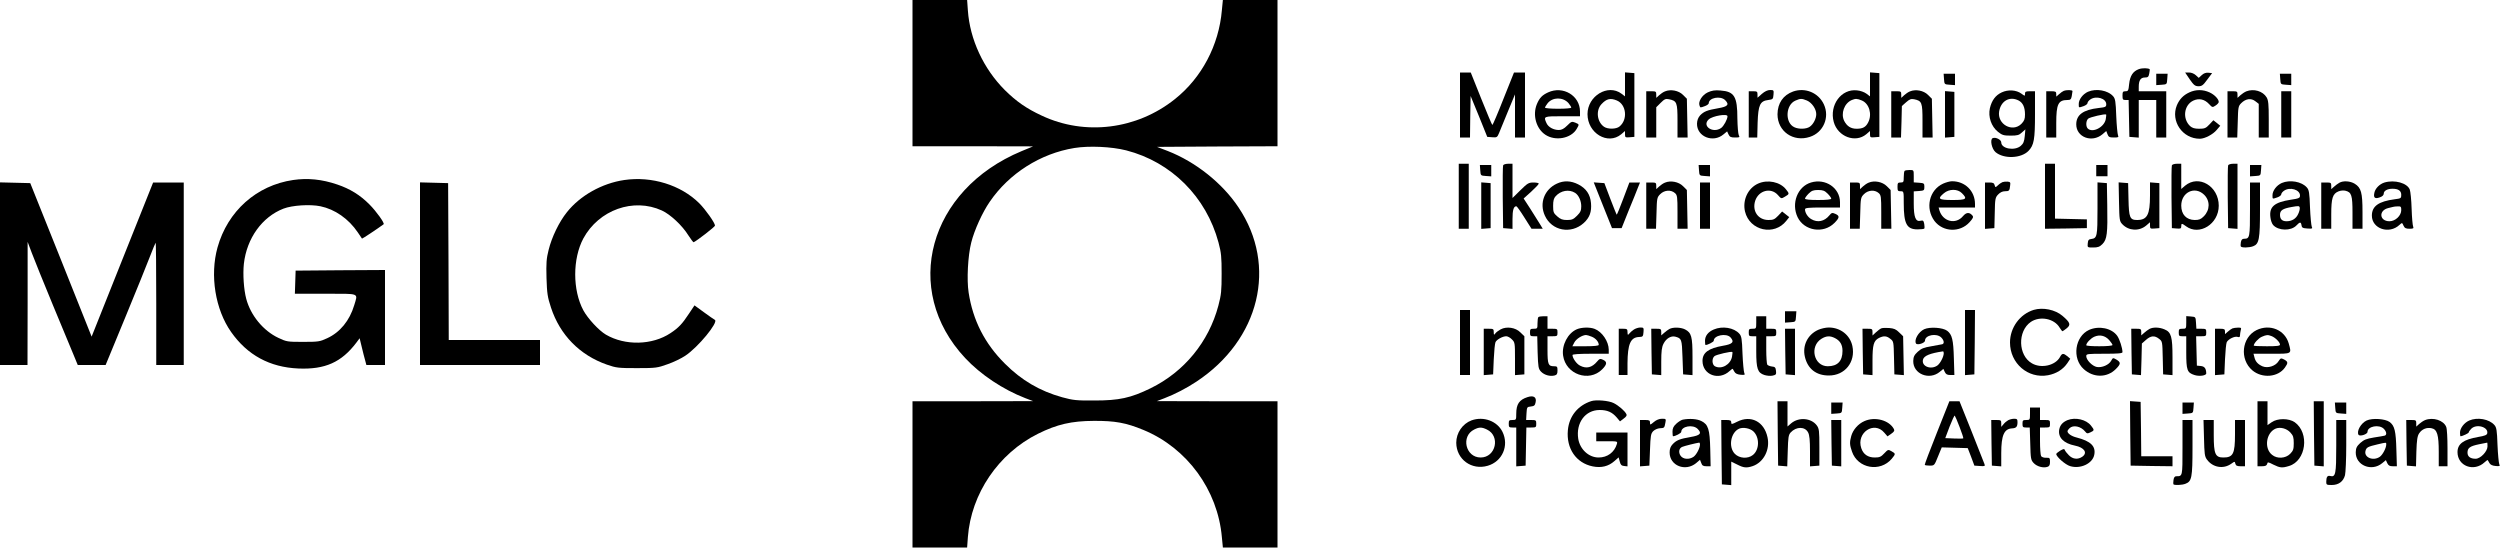
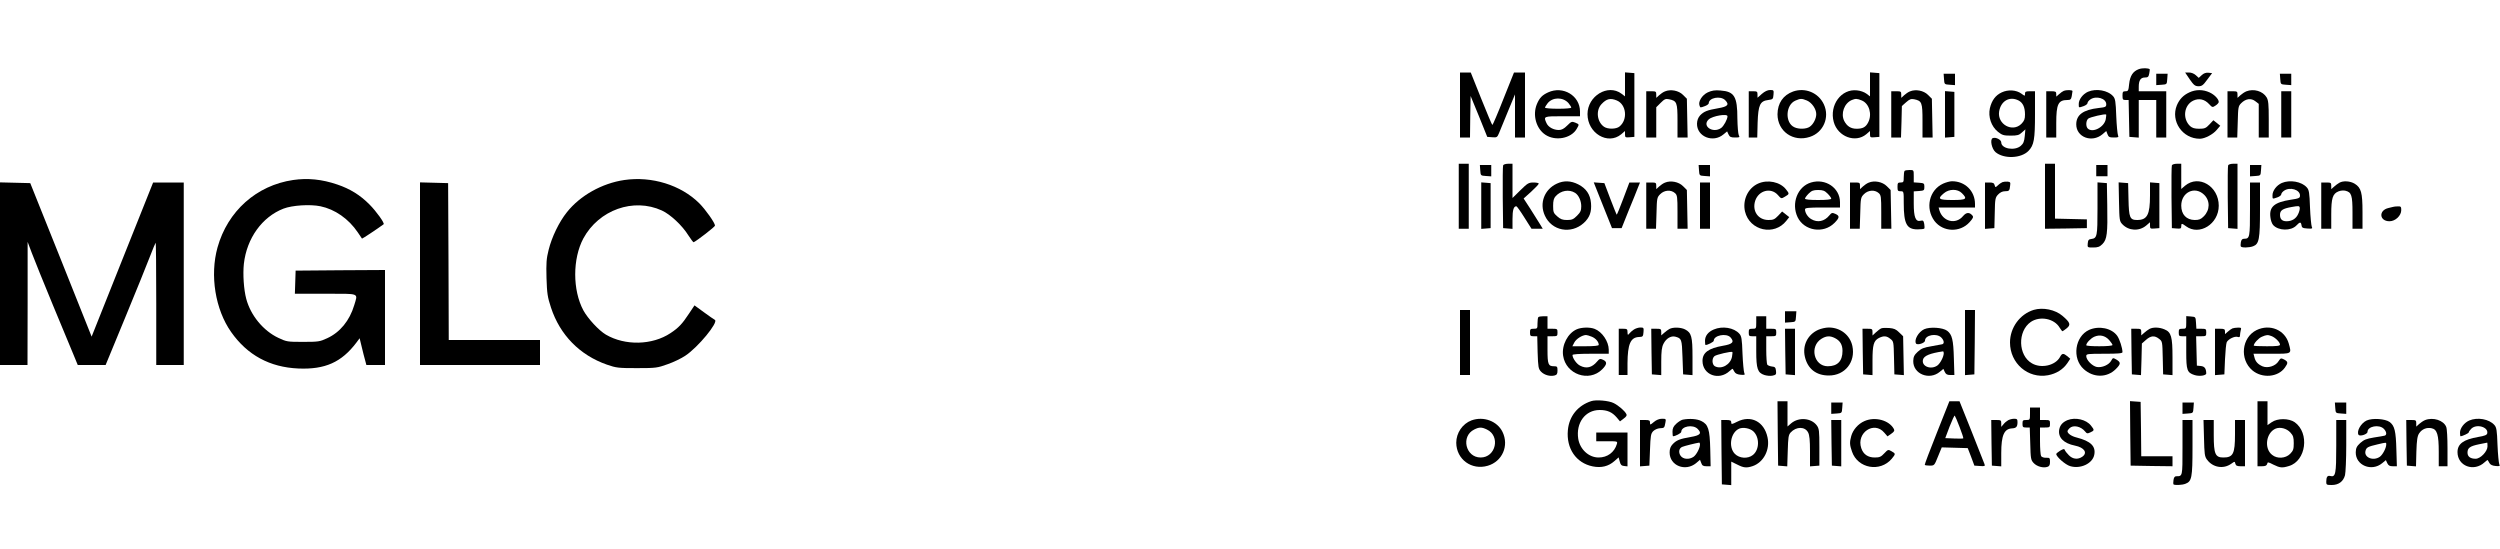
<svg xmlns="http://www.w3.org/2000/svg" version="1.0" width="2000pt" height="439pt" viewBox="0 0 2000 439" preserveAspectRatio="xMidYMid meet">
  <g transform="translate(0,439) scale(0.1,-0.1)" fill="#000000" stroke="none">
-     <path d="M7300 3805 l0 -585 483 0 482 -1 -92 -38 c-745 -310 -963 -1108 -452 -1655 124 -133 303 -252 481 -321 l63 -24 -482 -1 -483 0 0 -585 0 -585 219 0 218 0 6 83 c26 348 245 670 561 827 153 76 268 102 446 103 170 1 258 -15 396 -72 350 -144 596 -480 629 -859 l8 -82 218 0 219 0 0 585 0 585 -482 0 -483 1 60 23 c84 32 178 81 255 132 508 335 652 927 338 1395 -129 194 -343 364 -566 451 l-86 33 482 3 482 2 0 585 0 585 -219 0 -218 0 -8 -82 c-24 -280 -161 -540 -376 -711 -304 -243 -719 -295 -1065 -132 -123 57 -204 114 -295 204 -171 171 -280 406 -296 637 l-6 84 -218 0 -219 0 0 -585z m1710 -618 c361 -93 640 -372 738 -737 22 -82 25 -116 25 -250 0 -136 -3 -167 -26 -255 -77 -290 -273 -529 -542 -661 -160 -78 -252 -98 -450 -98 -143 -1 -170 2 -258 26 -179 50 -325 136 -457 268 -162 161 -257 347 -291 570 -16 102 -6 294 21 400 24 97 89 241 148 326 155 227 406 386 677 430 117 19 297 11 415 -19z" />
    <path d="M17111 3837 c-47 -17 -71 -53 -78 -120 -5 -52 -8 -57 -29 -57 -21 0 -24 -5 -24 -35 0 -31 3 -35 25 -35 l24 0 3 -147 3 -148 38 -3 37 -3 0 150 0 151 70 0 70 0 0 -150 0 -150 40 0 40 0 0 185 0 185 -110 0 -110 0 0 36 c0 51 15 74 49 74 24 0 30 5 35 32 3 17 5 32 4 34 -11 10 -59 11 -87 1z" />
    <path d="M11680 3550 l0 -260 40 0 40 0 2 166 3 166 67 -163 66 -164 40 -3 c37 -3 40 -1 55 35 9 21 41 99 71 173 l56 135 0 -172 0 -173 40 0 40 0 0 260 0 260 -44 0 -44 0 -84 -210 c-45 -115 -86 -210 -89 -210 -3 0 -43 95 -89 210 l-84 210 -43 0 -43 0 0 -260z" />
    <path d="M13000 3715 l0 -96 -29 22 c-108 80 -271 -19 -271 -164 0 -153 163 -250 270 -161 l30 26 0 -27 c0 -24 3 -26 38 -23 l37 3 0 255 0 255 -37 3 -38 3 0 -96z m-65 -129 c76 -32 89 -153 21 -208 -26 -22 -94 -23 -124 -2 -56 39 -67 131 -20 181 40 43 71 51 123 29z" />
    <path d="M14960 3715 l0 -96 -29 22 c-16 12 -49 24 -74 26 -127 15 -224 -118 -187 -253 33 -118 173 -170 260 -98 l30 26 0 -27 c0 -24 3 -26 38 -23 l37 3 0 255 0 255 -37 3 -38 3 0 -96z m-65 -129 c59 -25 84 -111 50 -176 -19 -37 -43 -50 -92 -50 -46 0 -77 20 -99 62 -30 59 0 143 61 168 29 12 42 12 80 -4z" />
    <path d="M17518 3755 c32 -46 42 -54 69 -55 28 0 38 8 71 53 l39 52 -29 3 c-21 2 -38 -4 -54 -19 l-24 -22 -23 21 c-14 13 -36 22 -55 22 l-31 0 37 -55z" />
    <path d="M15552 3758 c3 -43 3 -43 46 -46 l42 -3 0 45 0 46 -46 0 -45 0 3 -42z" />
    <path d="M17250 3754 l0 -45 43 3 c42 3 42 3 45 46 l3 42 -45 0 -46 0 0 -46z" />
    <path d="M18242 3758 c3 -43 3 -43 46 -46 l42 -3 0 45 0 46 -46 0 -45 0 3 -42z" />
    <path d="M12385 3651 c-48 -22 -69 -44 -90 -94 -36 -87 -6 -196 68 -245 80 -53 205 -30 250 46 22 38 22 37 -11 51 -27 11 -32 9 -64 -23 -26 -26 -45 -36 -67 -36 -43 0 -85 23 -99 55 -25 55 -24 55 128 55 l140 0 0 38 c0 127 -136 208 -255 153z m163 -86 c12 -15 22 -30 22 -36 0 -5 -46 -9 -105 -9 -58 0 -105 4 -105 9 0 4 9 20 21 35 40 50 123 51 167 1z" />
    <path d="M13320 3659 c-14 -5 -35 -20 -47 -31 l-23 -21 0 26 c0 25 -3 27 -40 27 l-40 0 0 -185 0 -185 40 0 40 0 0 121 0 121 35 35 c30 30 40 35 67 29 63 -13 68 -25 68 -173 l0 -133 41 0 40 0 -3 155 -3 155 -31 31 c-35 35 -99 47 -144 28z" />
    <path d="M13662 3651 c-45 -21 -78 -74 -66 -105 7 -19 4 -19 43 -5 17 6 31 17 31 23 0 44 94 62 131 25 36 -36 21 -52 -56 -65 -88 -15 -114 -26 -144 -57 -16 -18 -24 -39 -25 -66 -2 -104 128 -157 212 -86 l29 24 11 -24 c10 -21 19 -25 52 -25 37 0 40 2 30 19 -5 11 -10 71 -11 133 0 176 -24 216 -135 224 -45 4 -69 0 -102 -15z m158 -191 c0 -24 -30 -79 -51 -94 -66 -46 -157 16 -99 69 31 28 150 48 150 25z" />
    <path d="M14095 3639 l-35 -31 0 26 c0 23 -4 26 -35 26 l-35 0 0 -185 0 -185 34 0 34 0 3 119 c5 142 19 173 85 181 37 5 39 7 42 43 3 35 2 37 -27 37 -20 0 -43 -11 -66 -31z" />
    <path d="M14345 3658 c-80 -29 -124 -93 -125 -182 0 -137 126 -225 259 -181 108 35 160 156 112 260 -43 93 -149 137 -246 103z m110 -72 c40 -17 75 -68 75 -109 0 -36 -23 -81 -52 -101 -27 -19 -87 -21 -123 -4 -77 35 -71 179 8 213 41 18 50 18 92 1z" />
    <path d="M15280 3659 c-14 -5 -35 -20 -47 -31 l-23 -21 0 26 c0 25 -3 27 -40 27 l-40 0 0 -185 0 -185 39 0 39 0 4 126 3 126 34 30 c27 24 39 29 64 24 62 -13 67 -25 67 -173 l0 -133 41 0 40 0 -3 155 -3 155 -31 31 c-35 35 -99 47 -144 28z" />
    <path d="M16014 3651 c-50 -23 -80 -64 -95 -127 -15 -69 11 -145 64 -188 34 -27 46 -31 102 -31 54 0 68 4 90 25 l28 25 -5 -54 c-4 -43 -11 -60 -32 -78 -49 -42 -156 -23 -156 28 0 21 -44 44 -68 34 -24 -9 -9 -85 22 -112 66 -56 205 -51 264 10 44 46 52 91 52 295 l0 182 -40 0 c-34 0 -40 -3 -40 -20 0 -20 0 -20 -29 1 -41 30 -106 34 -157 10z m135 -65 c34 -18 51 -54 51 -112 0 -37 -6 -51 -29 -75 -72 -71 -194 -3 -178 99 14 85 84 125 156 88z" />
    <path d="M16510 3663 c-8 -3 -25 -15 -37 -26 l-23 -20 0 21 c0 19 -6 22 -40 22 l-40 0 0 -185 0 -185 40 0 40 0 0 115 c0 153 16 185 90 185 23 0 29 5 34 31 3 17 6 35 6 40 0 10 -46 11 -70 2z" />
    <path d="M16704 3656 c-41 -18 -74 -62 -74 -97 0 -33 -2 -32 39 -18 17 6 31 17 31 24 0 8 10 21 22 29 47 33 128 9 128 -38 0 -21 -6 -24 -61 -30 -124 -14 -179 -55 -179 -131 0 -103 125 -150 210 -79 l30 26 10 -26 c8 -22 16 -26 51 -26 36 0 40 2 33 18 -4 9 -11 78 -14 153 -4 118 -8 140 -25 159 -42 48 -136 64 -201 36z m142 -220 c-12 -64 -106 -112 -144 -74 -17 17 -15 63 4 79 14 12 134 40 143 33 2 -2 0 -19 -3 -38z" />
    <path d="M17515 3651 c-48 -22 -79 -54 -100 -103 -52 -127 45 -269 185 -268 39 1 103 34 134 71 l28 33 -27 22 -28 22 -32 -34 c-28 -30 -39 -34 -82 -34 -36 0 -55 6 -72 21 -63 59 -50 168 25 204 45 21 90 12 126 -27 26 -28 28 -29 53 -12 14 9 25 22 25 28 0 23 -34 59 -74 77 -52 24 -110 24 -161 0z" />
    <path d="M17970 3659 c-14 -6 -35 -20 -47 -31 l-23 -21 0 26 c0 25 -3 27 -40 27 l-40 0 0 -185 0 -185 39 0 39 0 4 125 c3 117 4 126 28 150 36 36 79 42 113 15 l27 -21 0 -135 0 -134 40 0 40 0 0 146 c0 120 -3 151 -17 175 -30 50 -103 72 -163 48z" />
    <path d="M15560 3475 l0 -186 38 3 37 3 0 180 0 180 -37 3 -38 3 0 -186z" />
    <path d="M18250 3475 l0 -185 40 0 40 0 0 185 0 185 -40 0 -40 0 0 -185z" />
    <path d="M11670 2820 l0 -260 40 0 40 0 0 260 0 260 -40 0 -40 0 0 -260z" />
    <path d="M12025 3067 c-3 -7 -4 -123 -3 -257 l3 -245 38 -3 37 -3 0 78 c0 73 9 103 31 103 4 0 33 -40 64 -90 l57 -90 45 0 45 0 -23 38 c-13 20 -47 75 -76 121 l-54 83 61 55 c33 30 60 59 60 64 0 5 -19 9 -42 9 -39 0 -48 -6 -105 -62 l-63 -62 0 137 0 137 -35 0 c-20 0 -38 -6 -40 -13z" />
    <path d="M16360 2820 l0 -260 168 2 167 3 0 35 0 35 -127 3 -128 3 0 219 0 220 -40 0 -40 0 0 -260z" />
    <path d="M17375 3067 c-3 -7 -4 -123 -3 -257 l3 -245 38 -3 c32 -3 37 0 37 17 0 26 4 26 38 1 107 -79 262 18 262 164 0 157 -160 252 -270 160 l-30 -26 0 101 0 101 -35 0 c-20 0 -38 -6 -40 -13z m257 -234 c50 -48 49 -123 -2 -174 -23 -23 -37 -29 -72 -29 -67 1 -108 44 -108 115 0 107 108 159 182 88z" />
    <path d="M17825 3067 c-3 -7 -4 -123 -3 -257 l3 -245 38 -3 37 -3 0 260 0 261 -35 0 c-20 0 -38 -6 -40 -13z" />
    <path d="M11842 3028 c3 -43 3 -43 46 -46 l42 -3 0 45 0 46 -46 0 -45 0 3 -42z" />
    <path d="M13592 3028 c3 -43 3 -43 46 -46 l42 -3 0 45 0 46 -46 0 -45 0 3 -42z" />
    <path d="M16770 3025 l0 -45 45 0 45 0 0 45 0 45 -45 0 -45 0 0 -45z" />
    <path d="M18000 3024 l0 -45 43 3 c42 3 42 3 45 46 l3 42 -45 0 -46 0 0 -46z" />
    <path d="M15237 3023 c-4 -3 -7 -26 -7 -50 0 -39 -2 -43 -25 -43 -22 0 -25 -4 -25 -35 0 -31 3 -35 25 -35 25 0 25 0 25 -97 0 -164 24 -208 110 -208 27 0 51 3 54 6 3 3 3 20 0 37 -5 27 -10 31 -29 26 -40 -10 -55 27 -55 138 l0 97 43 3 c39 3 42 5 42 33 0 28 -3 30 -42 33 l-43 3 0 50 c0 49 0 49 -33 49 -19 0 -37 -3 -40 -7z" />
    <path d="M2345 2950 c-293 -43 -524 -249 -605 -540 -62 -223 -18 -496 109 -676 130 -185 309 -282 538 -292 214 -9 345 50 464 207 l26 35 17 -70 c9 -38 21 -86 27 -106 l10 -38 74 0 75 0 0 380 0 380 -357 -2 -358 -3 -3 -92 -3 -93 246 0 c279 0 258 8 229 -91 -37 -124 -114 -218 -217 -265 -58 -27 -70 -29 -192 -29 -126 0 -132 1 -198 32 -121 57 -222 180 -257 312 -20 75 -28 198 -19 281 23 204 146 375 317 441 70 27 213 36 295 19 116 -24 226 -100 300 -210 17 -25 32 -47 33 -49 2 -2 126 80 173 115 10 8 -59 104 -113 158 -75 76 -157 126 -258 160 -123 42 -237 53 -353 36z" />
    <path d="M4995 2950 c-179 -26 -355 -125 -460 -258 -62 -77 -121 -199 -146 -301 -18 -71 -20 -105 -17 -225 4 -124 8 -152 36 -237 72 -219 230 -380 447 -456 75 -26 91 -28 240 -28 153 0 164 2 245 31 47 16 111 47 142 68 102 67 268 269 237 287 -8 4 -48 32 -89 62 l-74 54 -44 -66 c-54 -82 -83 -113 -148 -156 -146 -97 -363 -102 -517 -12 -56 33 -144 128 -180 194 -87 162 -87 413 0 576 124 228 401 327 628 223 68 -31 164 -121 212 -199 20 -31 39 -56 42 -55 28 13 171 124 171 133 0 22 -76 129 -126 179 -147 146 -380 218 -599 186z" />
    <path d="M12455 2921 c-100 -46 -142 -157 -96 -256 55 -122 209 -151 311 -59 47 43 64 89 58 159 -6 70 -39 118 -102 150 -59 30 -116 32 -171 6z m146 -74 c28 -18 49 -63 49 -107 0 -34 -6 -48 -34 -76 -29 -29 -41 -34 -80 -34 -36 0 -52 6 -78 29 -30 26 -33 35 -33 84 0 41 5 61 20 77 41 46 107 58 156 27z" />
    <path d="M13320 2929 c-14 -5 -35 -20 -47 -31 l-23 -21 0 26 c0 25 -3 27 -40 27 l-40 0 0 -185 0 -185 39 0 39 0 4 125 c3 120 4 126 30 152 33 33 86 37 118 8 18 -16 20 -30 20 -152 l0 -133 41 0 40 0 -3 155 -3 155 -31 31 c-35 35 -99 47 -144 28z" />
    <path d="M14064 2921 c-81 -37 -125 -132 -104 -223 37 -154 234 -198 331 -74 l23 29 -29 23 -28 22 -32 -34 c-28 -29 -39 -34 -77 -34 -84 0 -133 73 -106 155 28 82 125 107 180 46 28 -32 28 -32 58 -14 36 21 36 23 8 58 -47 60 -147 81 -224 46z" />
    <path d="M14488 2930 c-108 -32 -160 -168 -107 -278 53 -109 206 -134 294 -46 42 42 44 57 8 73 -25 11 -30 10 -48 -12 -40 -49 -95 -60 -145 -30 -28 16 -50 51 -50 78 0 12 24 15 140 15 l140 0 0 43 c-1 114 -116 192 -232 157z m133 -89 c16 -16 29 -34 29 -40 0 -7 -37 -11 -105 -11 -68 0 -105 4 -105 11 0 6 13 24 29 40 24 24 38 29 76 29 38 0 52 -5 76 -29z" />
    <path d="M14950 2929 c-14 -5 -35 -20 -47 -31 l-23 -21 0 26 c0 25 -3 27 -40 27 l-40 0 0 -185 0 -185 39 0 39 0 4 125 c3 120 4 126 30 152 33 33 86 37 118 8 18 -16 20 -30 20 -152 l0 -133 41 0 40 0 -3 155 -3 155 -31 31 c-35 35 -99 47 -144 28z" />
    <path d="M15545 2921 c-112 -51 -145 -197 -69 -299 68 -89 204 -94 280 -10 28 31 33 42 24 53 -24 29 -49 28 -76 -4 -58 -70 -162 -44 -189 47 l-6 22 145 0 146 0 0 28 c0 104 -80 183 -185 182 -16 0 -48 -9 -70 -19z m150 -76 c47 -47 36 -55 -75 -55 -112 0 -123 9 -69 54 42 36 110 36 144 1z" />
    <path d="M16020 2933 c-8 -3 -25 -14 -36 -25 -21 -19 -21 -19 -27 1 -4 16 -13 21 -41 21 l-36 0 0 -186 0 -185 38 3 37 3 3 121 c2 113 4 124 27 148 16 17 35 26 54 26 34 0 38 4 42 45 4 26 1 30 -21 32 -14 1 -32 -1 -40 -4z" />
    <path d="M18254 2926 c-41 -18 -74 -62 -74 -97 0 -33 -2 -32 39 -18 17 6 31 17 31 24 0 8 10 21 22 29 47 33 128 9 128 -38 0 -20 -7 -24 -75 -34 -129 -20 -172 -56 -162 -138 2 -24 12 -53 22 -64 42 -47 143 -49 186 -4 28 30 37 30 41 2 2 -19 10 -24 47 -26 39 -3 43 -1 35 15 -4 10 -11 79 -14 154 -4 118 -8 140 -25 159 -42 48 -136 64 -201 36z m131 -249 c-17 -37 -50 -57 -93 -57 -35 0 -52 17 -52 51 0 36 20 50 93 63 56 10 62 10 65 -6 2 -9 -4 -33 -13 -51z" />
    <path d="M18715 2928 c-11 -6 -30 -20 -42 -31 l-23 -20 0 26 c0 25 -3 27 -40 27 l-40 0 0 -185 0 -185 40 0 40 0 0 115 c0 130 11 165 58 184 16 7 41 9 56 5 48 -12 56 -36 56 -176 l0 -128 40 0 40 0 0 135 c0 155 -11 193 -62 225 -36 22 -92 26 -123 8z" />
-     <path d="M19076 2930 c-39 -12 -74 -47 -81 -82 -9 -40 4 -51 43 -37 21 7 32 18 32 30 0 23 29 39 70 39 47 0 70 -16 70 -49 0 -27 -3 -29 -52 -35 -129 -17 -183 -55 -183 -131 0 -105 138 -152 221 -74 21 19 21 19 32 -6 9 -20 19 -25 48 -25 31 0 35 3 29 18 -4 9 -10 73 -12 142 -2 69 -9 138 -15 154 -21 52 -121 80 -202 56z m134 -221 c0 -44 -47 -89 -94 -89 -82 0 -89 88 -8 106 15 3 32 7 37 9 6 2 22 4 38 4 24 1 27 -3 27 -30z" />
+     <path d="M19076 2930 z m134 -221 c0 -44 -47 -89 -94 -89 -82 0 -89 88 -8 106 15 3 32 7 37 9 6 2 22 4 38 4 24 1 27 -3 27 -30z" />
    <path d="M0 2200 l0 -730 110 0 110 0 1 493 0 492 34 -90 c18 -49 95 -238 170 -420 75 -181 150 -363 167 -402 l30 -73 111 0 112 0 158 383 c87 210 175 429 197 486 22 57 42 106 45 109 3 3 5 -216 5 -486 l0 -492 110 0 110 0 0 730 0 730 -122 0 -123 0 -246 -616 -246 -617 -245 614 -246 614 -121 3 -121 3 0 -731z" />
    <path d="M3360 2200 l0 -730 480 0 480 0 0 100 0 100 -365 0 -365 0 -2 628 -3 627 -112 3 -113 3 0 -731z" />
    <path d="M11850 2745 l0 -186 38 3 37 3 0 180 0 180 -37 3 -38 3 0 -186z" />
    <path d="M12767 2888 c9 -24 42 -106 73 -183 l56 -140 38 0 39 0 56 140 c32 77 65 159 74 183 l17 42 -43 0 -42 0 -49 -130 c-27 -72 -50 -129 -53 -127 -2 3 -25 60 -51 128 l-47 124 -43 3 -42 3 17 -43z" />
    <path d="M13600 2745 l0 -185 40 0 40 0 0 185 0 185 -40 0 -40 0 0 -185z" />
    <path d="M16780 2723 c0 -224 -3 -239 -50 -245 -20 -2 -26 -9 -28 -35 -3 -33 -3 -33 43 -33 38 0 52 5 75 28 36 37 42 84 38 312 l-3 175 -37 3 -38 3 0 -208z" />
    <path d="M16952 2776 c3 -147 4 -156 27 -180 50 -53 134 -58 191 -10 l30 26 0 -27 c0 -24 3 -26 38 -23 l37 3 0 180 0 180 -37 3 -38 3 0 -106 c0 -152 -22 -195 -103 -195 -58 0 -66 19 -69 165 l-3 130 -38 3 -38 3 3 -155z" />
    <path d="M18000 2717 c0 -224 -2 -237 -46 -237 -16 0 -23 -7 -27 -27 -3 -16 -3 -31 0 -35 6 -11 67 -10 98 2 48 18 55 57 55 295 l0 215 -40 0 -40 0 0 -213z" />
    <path d="M16270 1911 c-111 -34 -190 -142 -190 -261 0 -167 144 -291 304 -262 67 13 120 46 155 97 l23 35 -23 20 c-32 26 -43 25 -59 -6 -37 -68 -150 -94 -224 -51 -112 63 -117 258 -9 332 73 49 187 27 230 -46 10 -16 20 -29 23 -29 3 1 18 11 34 24 34 28 28 46 -34 99 -58 50 -157 70 -230 48z" />
    <path d="M11680 1650 l0 -260 40 0 40 0 0 260 0 260 -40 0 -40 0 0 -260z" />
    <path d="M15720 1649 l0 -260 38 3 37 3 3 258 2 257 -40 0 -40 0 0 -261z" />
    <path d="M14280 1854 l0 -45 43 3 c42 3 42 3 45 46 l3 42 -45 0 -46 0 0 -46z" />
    <path d="M12307 1853 c-4 -3 -7 -26 -7 -50 0 -41 -1 -43 -30 -43 -27 0 -30 -3 -30 -30 0 -26 3 -30 29 -30 l29 0 3 -129 c4 -119 6 -131 27 -154 26 -27 71 -40 108 -31 19 5 24 13 24 40 0 31 -3 34 -28 34 -46 0 -52 15 -52 132 l0 108 40 0 c38 0 40 2 40 30 0 28 -2 30 -40 30 l-40 0 0 50 0 50 -33 0 c-19 0 -37 -3 -40 -7z" />
    <path d="M14050 1810 c0 -49 -1 -50 -30 -50 -27 0 -30 -3 -30 -30 0 -27 3 -30 30 -30 l30 0 0 -120 c0 -141 11 -172 65 -190 19 -6 49 -9 66 -5 27 6 30 10 27 38 -3 27 -8 33 -33 35 -16 2 -33 9 -37 15 -4 7 -8 60 -8 120 l0 107 40 0 c38 0 40 2 40 30 0 28 -2 30 -40 30 l-40 0 0 50 0 50 -40 0 -40 0 0 -50z" />
    <path d="M17490 1811 c0 -50 -1 -51 -30 -51 -27 0 -30 -3 -30 -30 0 -27 3 -30 30 -30 l30 0 0 -128 c0 -144 7 -163 65 -182 39 -13 95 -5 95 13 -1 39 -13 56 -44 59 l-31 3 -3 118 -3 117 41 0 c38 0 40 2 40 30 0 28 -2 30 -39 30 l-40 0 -3 48 c-3 47 -3 47 -40 50 l-38 3 0 -50z" />
-     <path d="M12005 1755 c-16 -9 -36 -23 -42 -32 -11 -15 -13 -14 -13 10 0 25 -3 27 -40 27 l-40 0 0 -186 0 -185 38 3 37 3 5 120 c3 66 9 128 14 138 10 21 57 47 86 47 11 0 32 -11 45 -25 24 -23 25 -29 25 -155 l0 -131 38 3 37 3 0 152 0 153 -32 31 c-38 39 -110 50 -158 24z" />
    <path d="M12615 1756 c-73 -31 -123 -128 -110 -212 22 -149 207 -214 312 -109 40 40 42 61 7 77 -22 10 -28 9 -47 -14 -41 -49 -86 -60 -137 -33 -28 14 -60 60 -60 85 0 6 50 10 145 10 l145 0 0 33 c-1 66 -53 143 -113 166 -38 15 -105 13 -142 -3z m120 -60 c31 -13 55 -41 55 -65 0 -7 -37 -11 -105 -11 l-106 0 16 31 c15 28 62 58 93 59 7 0 28 -6 47 -14z" />
    <path d="M13070 1753 c-14 -9 -30 -24 -37 -33 -11 -13 -12 -11 -13 13 0 24 -4 27 -35 27 l-35 0 0 -185 0 -185 35 0 35 0 0 93 c1 154 24 208 91 211 32 1 34 4 37 39 3 35 1 37 -25 37 -16 0 -40 -8 -53 -17z" />
    <path d="M13355 1758 c-11 -6 -30 -20 -42 -31 l-23 -20 0 26 c0 25 -3 27 -40 27 l-40 0 2 -182 3 -183 38 -3 37 -3 0 108 c0 83 4 116 18 143 21 42 59 65 93 57 52 -14 54 -18 59 -164 l5 -138 38 -3 37 -3 0 146 c0 162 -8 193 -60 220 -34 17 -96 19 -125 3z" />
    <path d="M13710 1754 c-45 -19 -70 -51 -70 -91 0 -18 2 -33 4 -33 18 0 66 25 66 34 0 44 101 63 134 27 33 -37 17 -54 -60 -67 -116 -20 -164 -55 -164 -121 0 -112 131 -161 217 -81 13 12 24 20 25 17 2 -2 8 -13 14 -24 7 -13 24 -21 49 -23 33 -3 37 -1 29 15 -4 10 -11 79 -14 154 -4 118 -8 140 -25 159 -43 49 -136 64 -205 34z m146 -218 c-12 -63 -84 -104 -137 -76 -23 13 -26 62 -3 81 14 12 134 40 143 33 2 -2 0 -19 -3 -38z" />
    <path d="M14545 1751 c-84 -38 -127 -125 -106 -215 22 -96 90 -150 191 -150 129 -1 216 108 189 236 -19 88 -96 148 -189 148 -25 0 -63 -9 -85 -19z m135 -66 c41 -21 60 -53 60 -102 0 -82 -40 -123 -118 -123 -112 0 -148 160 -50 220 39 24 69 25 108 5z" />
    <path d="M15050 1763 c-8 -3 -27 -17 -42 -31 l-28 -26 0 27 c0 25 -3 27 -40 27 l-40 0 2 -182 3 -183 38 -3 37 -3 0 115 c0 127 9 160 51 182 38 19 62 18 92 -7 26 -20 26 -23 29 -152 l3 -132 38 -3 38 -3 -3 155 -3 156 -32 31 c-25 25 -41 32 -80 35 -26 2 -55 1 -63 -3z" />
    <path d="M15393 1756 c-45 -21 -82 -85 -65 -114 11 -16 72 4 72 23 0 45 93 62 130 25 23 -23 26 -49 8 -54 -7 -2 -46 -9 -87 -16 -60 -10 -81 -18 -109 -44 -28 -26 -35 -40 -36 -74 -2 -104 129 -157 213 -86 l28 23 11 -24 c9 -19 19 -25 44 -25 l33 0 -4 132 c-4 150 -14 192 -54 222 -35 26 -138 33 -184 12z m157 -191 c0 -29 -28 -82 -51 -99 -53 -37 -129 -6 -115 47 7 31 57 51 159 66 4 1 7 -6 7 -14z" />
    <path d="M16713 1751 c-114 -52 -139 -228 -43 -314 77 -70 186 -70 256 0 41 41 42 54 6 76 -28 16 -29 16 -42 -8 -18 -34 -74 -58 -115 -51 -37 7 -85 56 -85 87 0 18 9 19 145 19 109 0 145 3 145 13 -1 34 -23 103 -42 130 -44 62 -146 83 -225 48z m160 -81 c15 -17 27 -35 27 -40 0 -6 -43 -10 -105 -10 -58 0 -105 3 -105 8 0 18 35 55 64 68 43 19 86 10 119 -26z" />
    <path d="M17195 1758 c-11 -6 -30 -20 -42 -31 l-23 -20 0 26 c0 25 -3 27 -40 27 l-40 0 2 -182 3 -183 37 -3 36 -3 4 126 3 127 33 29 c38 34 69 37 105 8 26 -20 26 -23 29 -152 l3 -132 38 -3 37 -3 0 141 c0 166 -10 203 -64 225 -42 18 -93 19 -121 3z" />
    <path d="M17860 1763 c-8 -3 -25 -15 -37 -26 l-23 -20 0 21 c0 19 -6 22 -40 22 l-40 0 0 -186 0 -185 38 3 37 3 5 120 c3 66 9 128 14 138 12 24 63 49 86 42 15 -5 20 -2 20 12 0 10 3 28 6 41 6 19 3 22 -22 21 -16 0 -36 -3 -44 -6z" />
    <path d="M18052 1749 c-119 -59 -137 -234 -33 -322 79 -66 205 -55 260 22 27 38 26 47 -6 65 -26 13 -28 12 -45 -14 -23 -38 -85 -58 -127 -41 -37 16 -58 38 -66 74 l-7 27 146 0 c165 0 159 -3 136 82 -31 109 -151 159 -258 107z m121 -48 c30 -12 67 -49 67 -68 0 -10 -25 -13 -105 -13 -58 0 -105 2 -105 5 0 18 38 60 65 71 37 16 47 17 78 5z" />
    <path d="M14282 1578 l3 -183 38 -3 37 -3 0 185 0 186 -40 0 -40 0 2 -182z" />
-     <path d="M12220 1213 c-66 -21 -90 -56 -90 -133 0 -49 -1 -50 -30 -50 -27 0 -30 -3 -30 -30 0 -27 3 -30 30 -30 l30 0 0 -156 0 -155 38 3 37 3 3 153 3 152 39 0 c38 0 40 2 40 30 0 28 -2 30 -41 30 l-40 0 3 53 c3 50 4 52 35 55 26 3 33 8 38 34 9 41 -17 57 -65 41z" />
    <path d="M12730 1181 c-108 -35 -177 -121 -187 -232 -14 -147 66 -263 198 -290 69 -14 126 0 174 42 l34 30 9 -33 c6 -26 14 -34 35 -36 l27 -3 0 135 0 136 -125 0 -125 0 0 -35 0 -35 86 0 c84 0 85 0 79 -22 -20 -67 -76 -108 -146 -108 -79 0 -149 65 -163 149 -20 128 56 231 171 231 62 0 100 -17 137 -60 l26 -31 29 22 c22 16 28 26 21 38 -13 25 -62 67 -100 86 -38 20 -142 29 -180 16z" />
    <path d="M14222 923 l3 -258 37 -3 36 -3 4 124 c3 108 6 128 23 147 45 49 115 49 140 0 11 -21 15 -63 15 -150 l0 -121 38 3 37 3 0 147 c0 133 -2 149 -21 175 -44 59 -143 68 -204 17 l-30 -26 0 101 0 101 -40 0 -40 0 2 -257z" />
    <path d="M15495 928 c-55 -138 -99 -254 -97 -257 1 -3 19 -6 39 -6 38 0 38 1 67 73 l30 73 104 -3 104 -3 27 -70 26 -70 44 -3 c39 -3 43 -1 37 15 -4 10 -50 127 -103 261 l-97 242 -40 0 -41 0 -100 -252z m182 45 c18 -47 32 -88 29 -90 -2 -2 -35 -3 -74 -1 l-70 3 35 93 c20 51 38 90 41 87 3 -3 21 -44 39 -92z" />
    <path d="M17042 923 l3 -258 168 -3 167 -2 0 40 0 40 -125 0 -125 0 -2 218 -3 217 -43 3 -42 3 2 -258z" />
    <path d="M18060 920 l0 -260 36 0 c26 0 37 5 41 18 4 18 7 17 50 -5 53 -26 70 -28 125 -11 137 41 166 264 46 350 -47 33 -139 33 -185 0 l-33 -23 0 95 0 96 -40 0 -40 0 0 -260z m263 10 c23 -25 27 -39 27 -86 0 -48 -4 -59 -29 -85 -37 -37 -104 -41 -144 -8 -66 51 -49 177 28 210 36 15 88 2 118 -31z" />
-     <path d="M18512 923 l3 -258 38 -3 37 -3 0 260 0 261 -40 0 -40 0 2 -257z" />
    <path d="M14650 1124 l0 -45 43 3 c42 3 42 3 45 46 l3 42 -45 0 -46 0 0 -46z" />
    <path d="M17460 1124 l0 -45 43 3 c42 3 42 3 45 46 l3 42 -45 0 -46 0 0 -46z" />
    <path d="M18682 1128 c3 -43 3 -43 46 -46 l42 -3 0 45 0 46 -46 0 -45 0 3 -42z" />
    <path d="M16240 1080 c0 -49 -1 -50 -30 -50 -27 0 -30 -3 -30 -30 0 -26 3 -30 29 -30 l29 0 4 -129 c3 -121 5 -131 27 -155 26 -28 76 -42 110 -31 16 5 21 15 21 40 0 31 -2 34 -31 33 -17 -1 -35 5 -40 13 -5 8 -9 62 -9 122 l0 107 40 0 c38 0 40 2 40 30 0 28 -2 30 -40 30 l-40 0 0 50 0 50 -40 0 -40 0 0 -50z" />
    <path d="M11772 1027 c-72 -27 -122 -100 -122 -179 1 -133 123 -222 252 -184 116 34 172 160 118 271 -42 86 -151 127 -248 92z m123 -73 c110 -52 72 -224 -50 -224 -121 0 -160 171 -51 224 39 20 60 20 101 0z" />
    <path d="M13231 1014 c-30 -25 -31 -25 -31 -5 0 18 -6 21 -40 21 l-40 0 0 -186 0 -185 38 3 37 3 5 127 c4 113 7 130 26 149 12 12 35 22 52 23 37 2 37 2 45 44 6 31 5 32 -27 32 -22 0 -45 -9 -65 -26z" />
    <path d="M13463 1033 c-12 -2 -36 -17 -53 -33 -23 -21 -30 -37 -30 -64 0 -20 2 -36 4 -36 19 0 66 25 66 35 0 45 93 62 131 24 36 -36 21 -52 -56 -65 -88 -15 -114 -26 -144 -58 -17 -18 -24 -37 -24 -66 0 -106 127 -156 213 -84 l30 26 10 -26 c7 -21 16 -26 42 -26 l33 0 -3 137 c-4 159 -16 198 -72 225 -33 17 -94 21 -147 11z m137 -198 c0 -29 -28 -82 -51 -99 -36 -25 -85 -21 -105 9 -18 27 -12 60 14 70 15 7 112 31 135 34 4 1 7 -6 7 -14z" />
    <path d="M13897 1016 c-44 -22 -47 -22 -47 -5 0 15 -8 19 -40 19 l-40 0 2 -257 3 -258 38 -3 37 -3 0 94 0 94 47 -23 c52 -27 75 -29 124 -13 88 30 141 132 119 231 -27 126 -133 180 -243 124z m130 -77 c51 -48 49 -147 -4 -189 -40 -32 -107 -28 -144 9 -54 55 -34 172 35 202 32 13 86 3 113 -22z" />
    <path d="M14915 1021 c-50 -22 -91 -69 -105 -119 -14 -50 -13 -71 6 -125 46 -135 225 -167 318 -57 32 39 32 41 -2 60 -26 15 -28 15 -58 -17 -26 -28 -38 -33 -76 -33 -55 0 -92 26 -108 75 -41 123 103 220 184 124 l26 -30 30 21 c23 16 28 25 21 38 -38 71 -152 101 -236 63z" />
    <path d="M16065 1028 c-11 -6 -28 -20 -37 -32 l-18 -21 0 28 c0 25 -3 27 -40 27 l-40 0 2 -182 3 -183 38 -3 37 -3 0 106 c0 143 23 195 87 198 33 2 43 13 43 50 0 23 -4 27 -27 27 -16 0 -37 -6 -48 -12z" />
    <path d="M16540 1029 c-38 -16 -59 -39 -66 -74 -12 -64 35 -112 126 -130 75 -15 103 -58 58 -89 -35 -24 -76 -20 -107 12 -15 15 -30 34 -32 41 -4 12 -11 11 -37 -4 -18 -11 -32 -23 -32 -27 0 -22 73 -86 111 -97 82 -25 179 20 193 90 14 69 -28 110 -141 139 -41 10 -73 32 -73 50 0 5 7 16 16 24 29 29 91 16 125 -26 13 -17 19 -18 42 -7 33 15 33 19 5 54 -38 49 -125 69 -188 44z" />
    <path d="M18933 1026 c-45 -21 -82 -85 -65 -114 11 -16 72 4 72 23 0 45 93 62 130 25 23 -23 26 -49 8 -55 -7 -2 -46 -9 -87 -15 -60 -10 -80 -18 -109 -44 -28 -26 -35 -40 -36 -74 -2 -105 127 -158 212 -87 l29 24 11 -24 c9 -19 19 -25 44 -25 l33 0 -4 132 c-4 150 -14 192 -54 222 -35 26 -138 33 -184 12z m157 -191 c0 -29 -28 -82 -51 -99 -53 -37 -129 -6 -115 47 7 28 19 34 96 52 73 17 70 17 70 0z" />
    <path d="M19400 1029 c-14 -6 -35 -20 -47 -31 l-23 -21 0 26 c0 25 -3 27 -40 27 l-40 0 2 -182 3 -183 36 -3 37 -3 3 118 c3 93 8 125 22 146 22 34 61 50 100 41 44 -9 57 -52 57 -189 l0 -115 35 0 35 0 0 144 c0 80 -4 156 -10 170 -20 53 -105 81 -170 55z" />
    <path d="M19754 1026 c-41 -18 -74 -62 -74 -97 0 -16 2 -29 4 -29 15 0 66 24 66 31 0 5 9 18 20 29 42 42 138 14 128 -36 -2 -14 -20 -21 -74 -30 -116 -20 -164 -55 -164 -121 0 -112 131 -161 217 -81 13 12 24 20 25 17 2 -2 8 -13 14 -24 7 -13 24 -21 49 -23 33 -3 37 -1 29 15 -4 10 -11 79 -14 154 -4 118 -8 140 -25 159 -42 48 -136 64 -201 36z m146 -207 c0 -40 -56 -99 -95 -99 -42 0 -65 17 -65 49 0 38 20 52 93 67 34 7 63 12 65 13 1 1 2 -13 2 -30z" />
    <path d="M14652 848 l3 -183 38 -3 37 -3 0 185 0 186 -40 0 -40 0 2 -182z" />
    <path d="M17460 811 c0 -234 1 -231 -50 -231 -12 0 -19 -9 -22 -30 -3 -17 -2 -32 0 -35 9 -8 69 -6 96 5 50 19 56 49 56 290 l0 220 -40 0 -40 0 0 -219z" />
    <path d="M17632 886 c3 -127 5 -148 24 -173 46 -63 131 -78 194 -33 28 20 28 20 33 0 4 -15 14 -20 41 -20 l36 0 0 185 0 185 -40 0 -40 0 0 -115 c0 -155 -15 -185 -93 -185 -65 0 -77 28 -77 179 l0 121 -41 0 -41 0 4 -144z" />
    <path d="M18690 822 c0 -224 -5 -251 -48 -240 -23 6 -32 -8 -32 -48 0 -22 4 -24 44 -24 54 0 92 27 106 78 5 20 10 128 10 240 l0 202 -40 0 -40 0 0 -208z" />
  </g>
</svg>